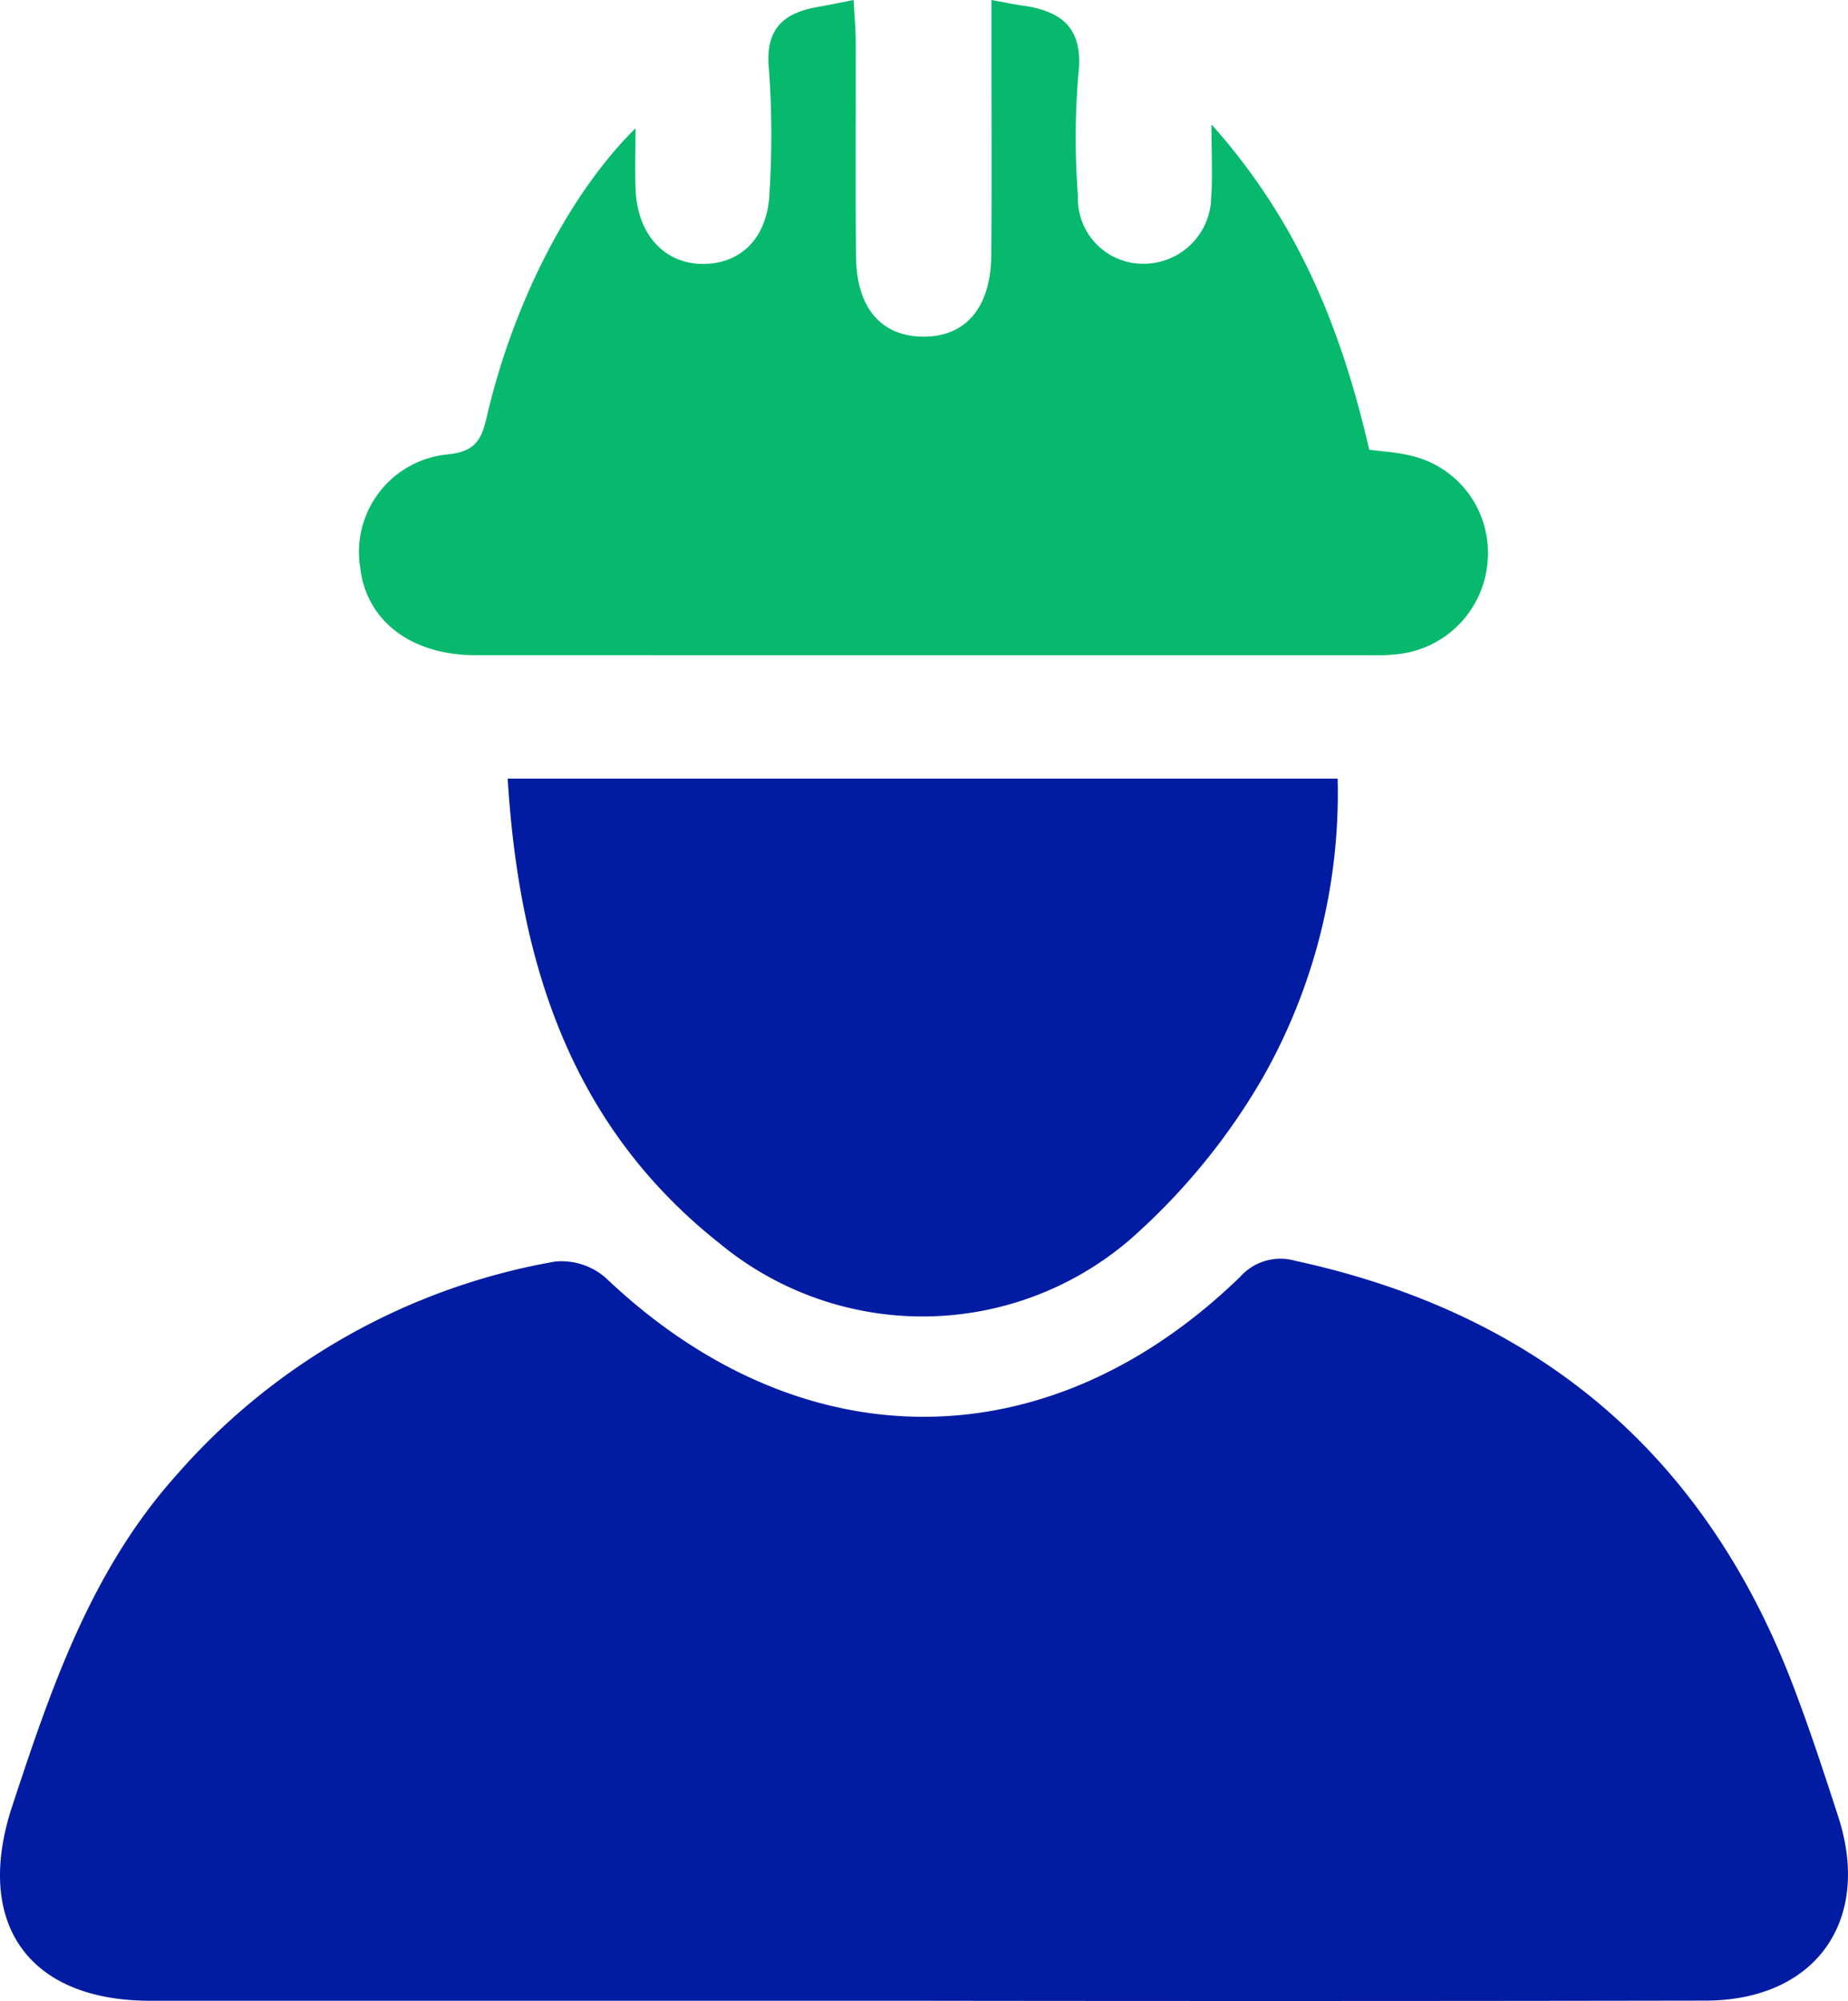
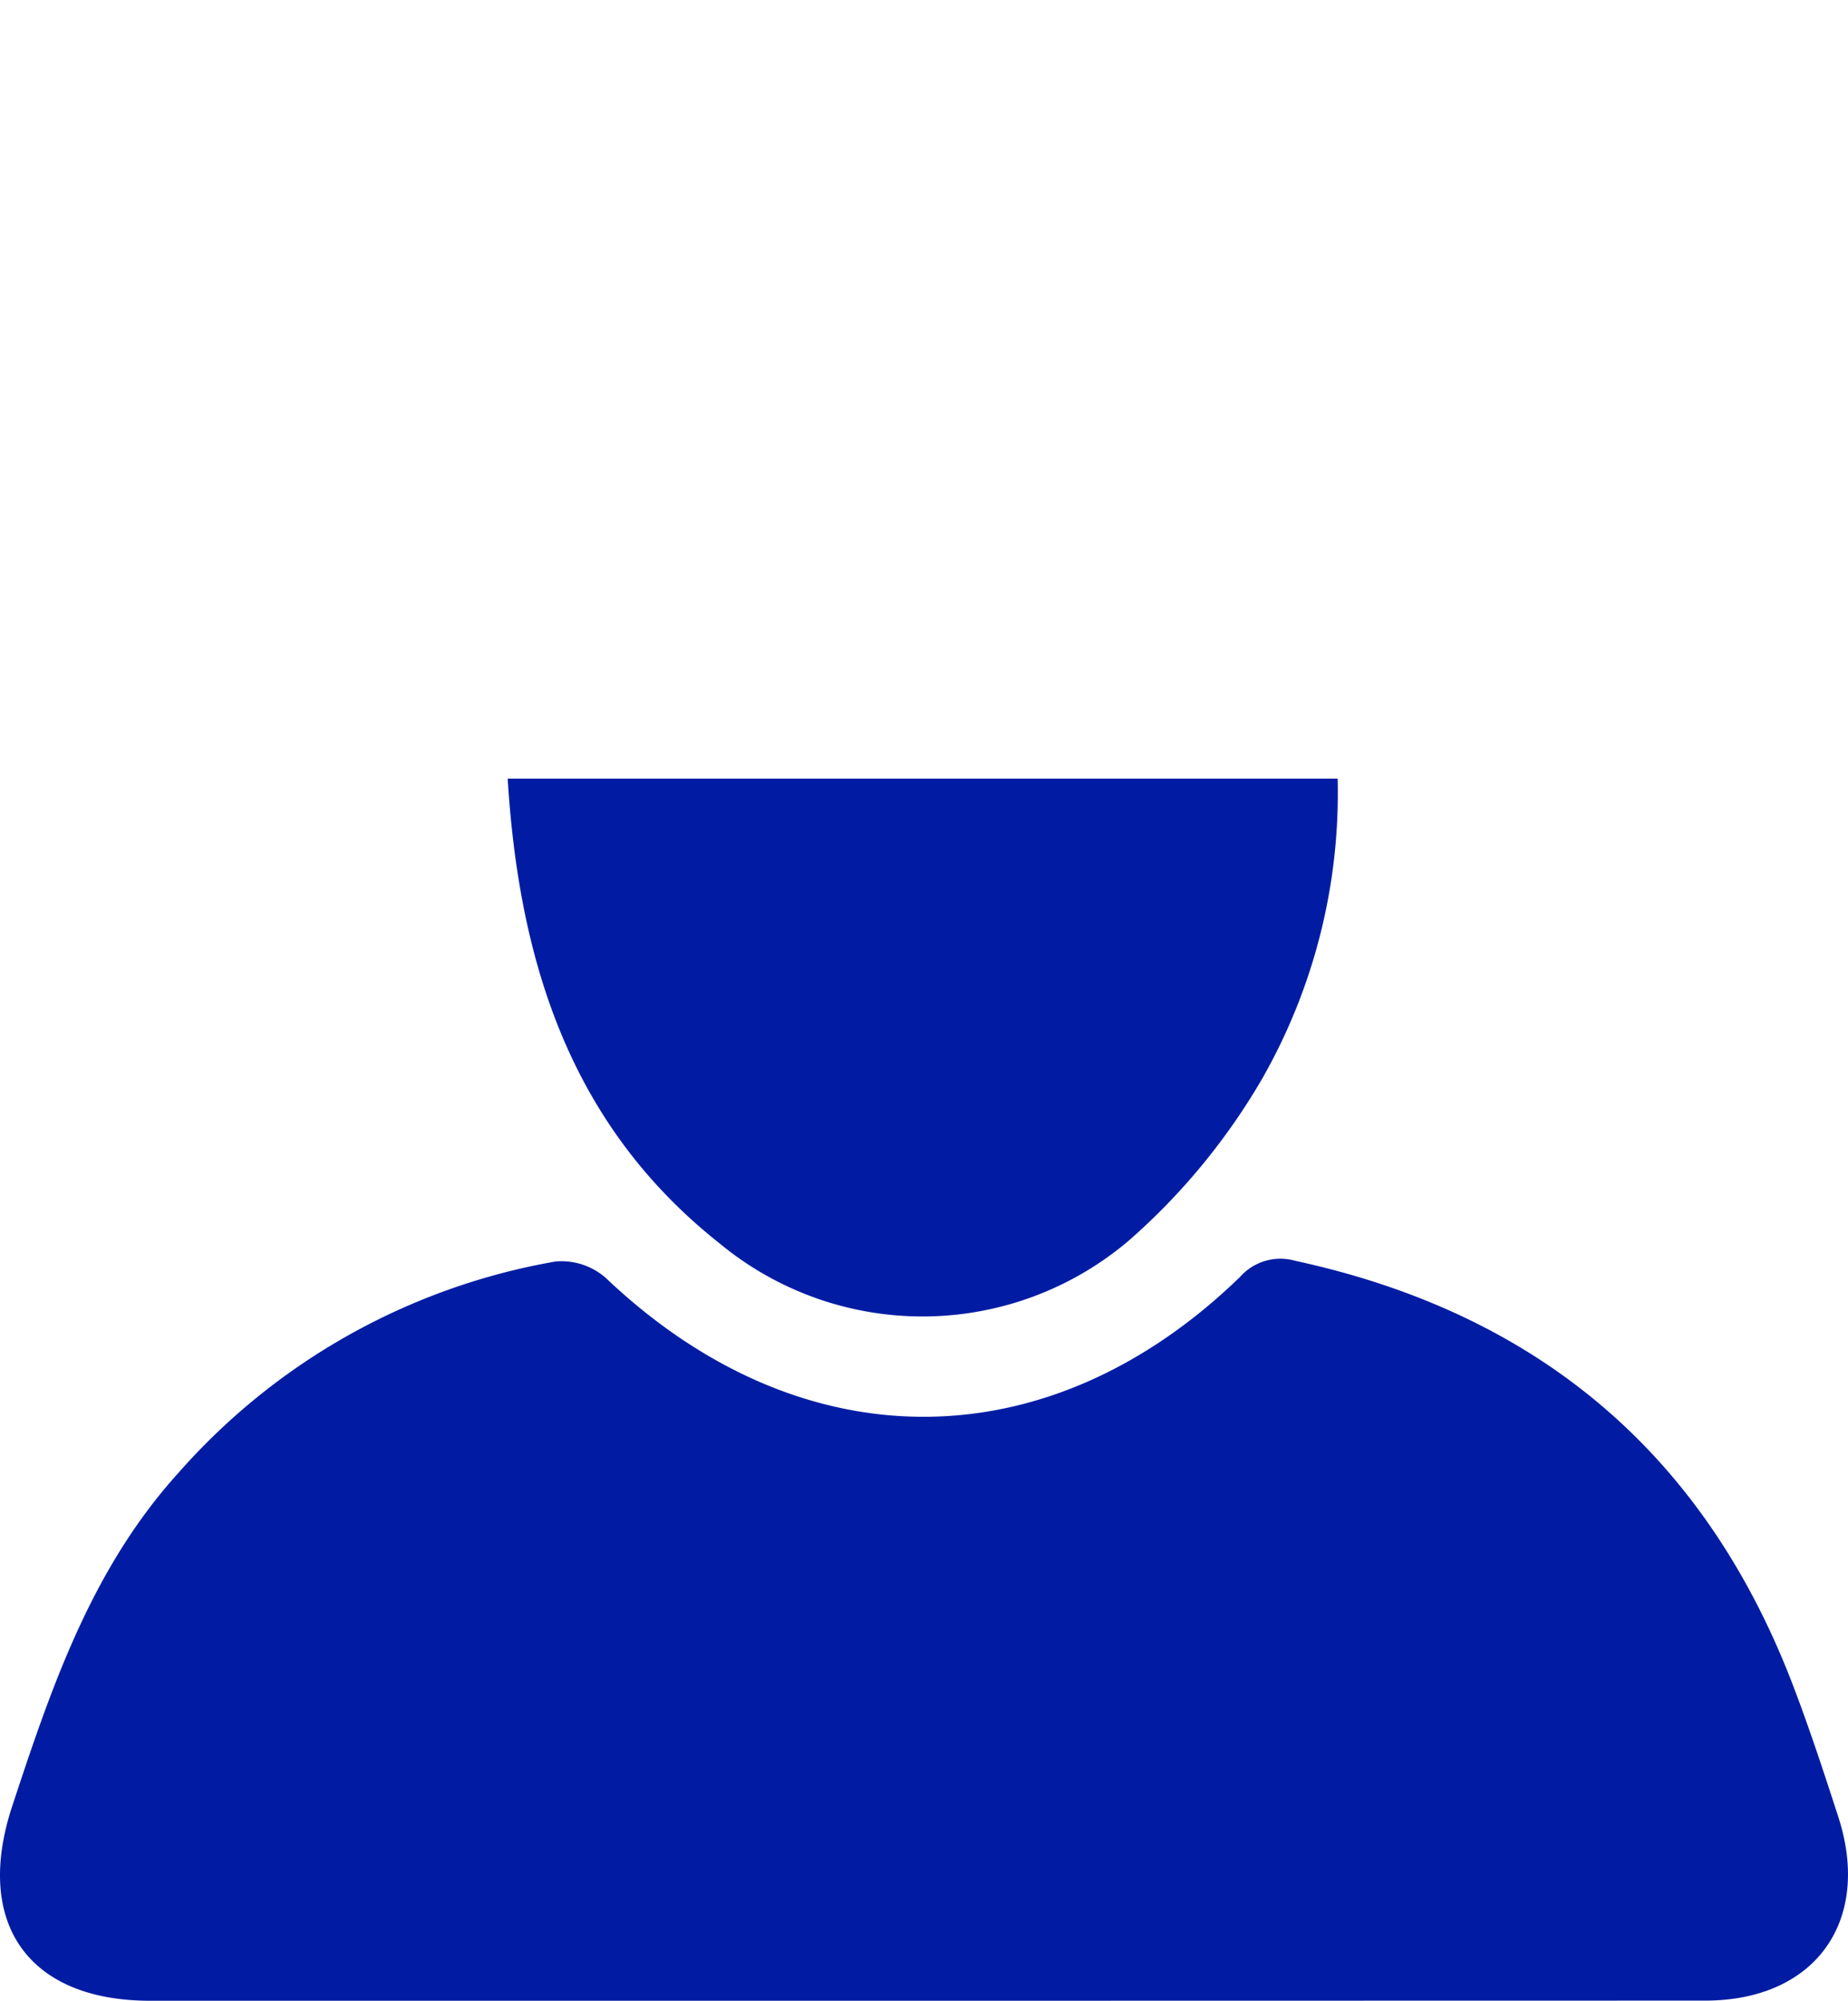
<svg xmlns="http://www.w3.org/2000/svg" width="95.912" height="103.808" viewBox="0 0 95.912 103.808">
  <defs>
    <clipPath id="clip-path">
      <rect id="Rectangle_13384" data-name="Rectangle 13384" width="95.912" height="103.808" fill="none" />
    </clipPath>
  </defs>
  <g id="Group_46190" data-name="Group 46190" clip-path="url(#clip-path)">
-     <path id="Path_29432" data-name="Path 29432" d="M47.755,199.44q-19.978,0-39.956,0c-6.342,0-9.165-4.033-7.164-10.1,2.035-6.174,4.112-12.291,8.6-17.26a33.792,33.792,0,0,1,19.58-10.992,3.485,3.485,0,0,1,2.613.838c10.1,9.609,22.934,9.647,32.925-.034a2.8,2.8,0,0,1,2.872-.842c12.527,2.711,21.189,9.95,25.8,21.942.871,2.266,1.627,4.579,2.378,6.889,1.763,5.421-1.188,9.541-6.881,9.551q-20.384.035-40.768.008" transform="translate(0 -95.637)" fill="#011ca3" />
-     <path id="Path_29433" data-name="Path 29433" d="M90.2,6.467c4.6,5.157,6.772,10.8,8.176,16.864.707.095,1.38.132,2.027.281a5.156,5.156,0,0,1,4.128,5.283,5.239,5.239,0,0,1-4.464,5.017,9.9,9.9,0,0,1-1.618.084Q75.221,34,52,33.993c-3.362,0-5.679-1.792-5.993-4.547a5.086,5.086,0,0,1,4.554-5.872c1.387-.149,1.732-.72,2.007-1.911,1.361-5.9,4.274-11.6,7.727-15.007,0,1.29-.033,2.251.006,3.207.1,2.34,1.547,3.873,3.579,3.829,2-.043,3.31-1.463,3.374-3.776a47.158,47.158,0,0,0-.03-6.282C67,1.536,67.93.673,69.78.355c.529-.09,1.053-.2,1.833-.355.041.769.109,1.466.111,2.165.011,3.718-.023,7.437.016,11.155.028,2.64,1.288,4.107,3.435,4.145,2.225.04,3.556-1.476,3.583-4.2.035-3.651.009-7.3.01-10.953V0c.7.127,1.151.226,1.608.289,2.1.289,3.19,1.218,2.9,3.6a39.609,39.609,0,0,0-.018,6.28,3.378,3.378,0,0,0,3.417,3.515,3.508,3.508,0,0,0,3.5-3.483c.078-1.047.013-2.1.013-3.743" transform="translate(-27.312)" fill="#06b96d" />
+     <path id="Path_29432" data-name="Path 29432" d="M47.755,199.44q-19.978,0-39.956,0c-6.342,0-9.165-4.033-7.164-10.1,2.035-6.174,4.112-12.291,8.6-17.26a33.792,33.792,0,0,1,19.58-10.992,3.485,3.485,0,0,1,2.613.838c10.1,9.609,22.934,9.647,32.925-.034a2.8,2.8,0,0,1,2.872-.842c12.527,2.711,21.189,9.95,25.8,21.942.871,2.266,1.627,4.579,2.378,6.889,1.763,5.421-1.188,9.541-6.881,9.551" transform="translate(0 -95.637)" fill="#011ca3" />
    <path id="Path_29434" data-name="Path 29434" d="M64.922,99.542H108a29.9,29.9,0,0,1-3.912,15.562,33.618,33.618,0,0,1-6.879,8.366,16.528,16.528,0,0,1-21.307.17c-7.665-6.073-10.385-14.468-10.977-24.1" transform="translate(-38.576 -59.147)" fill="#011ca3" />
  </g>
</svg>